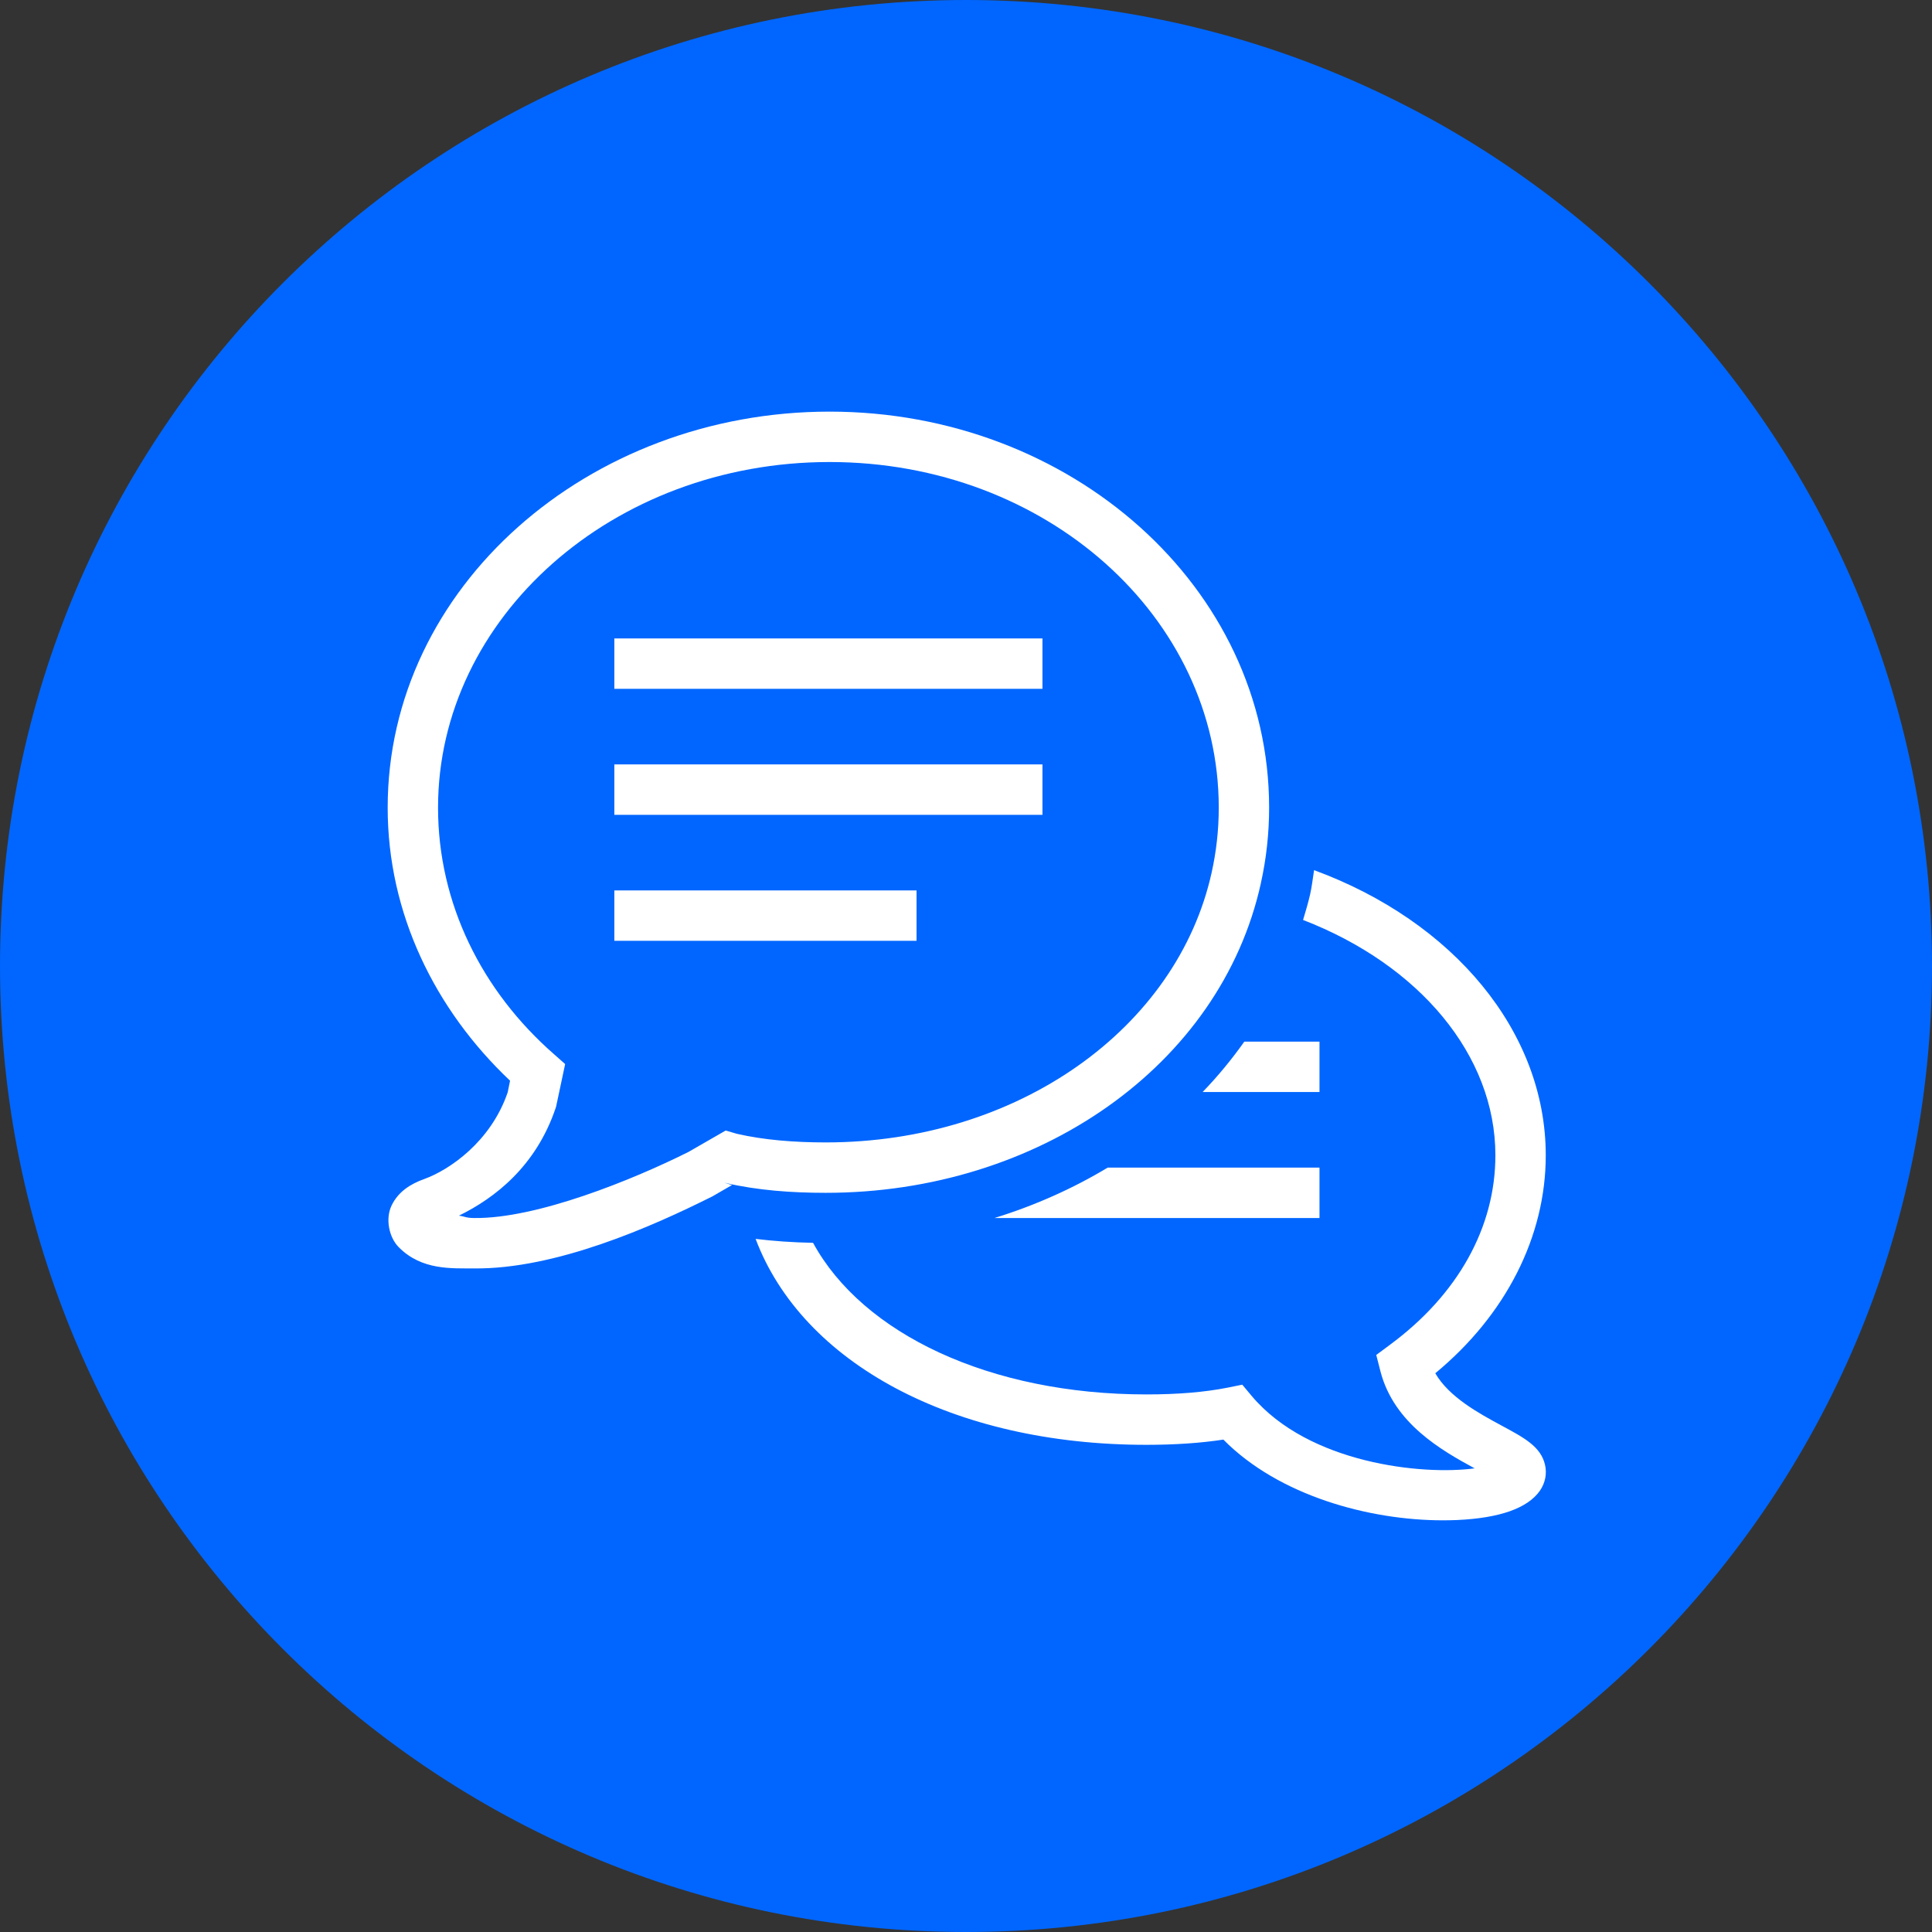
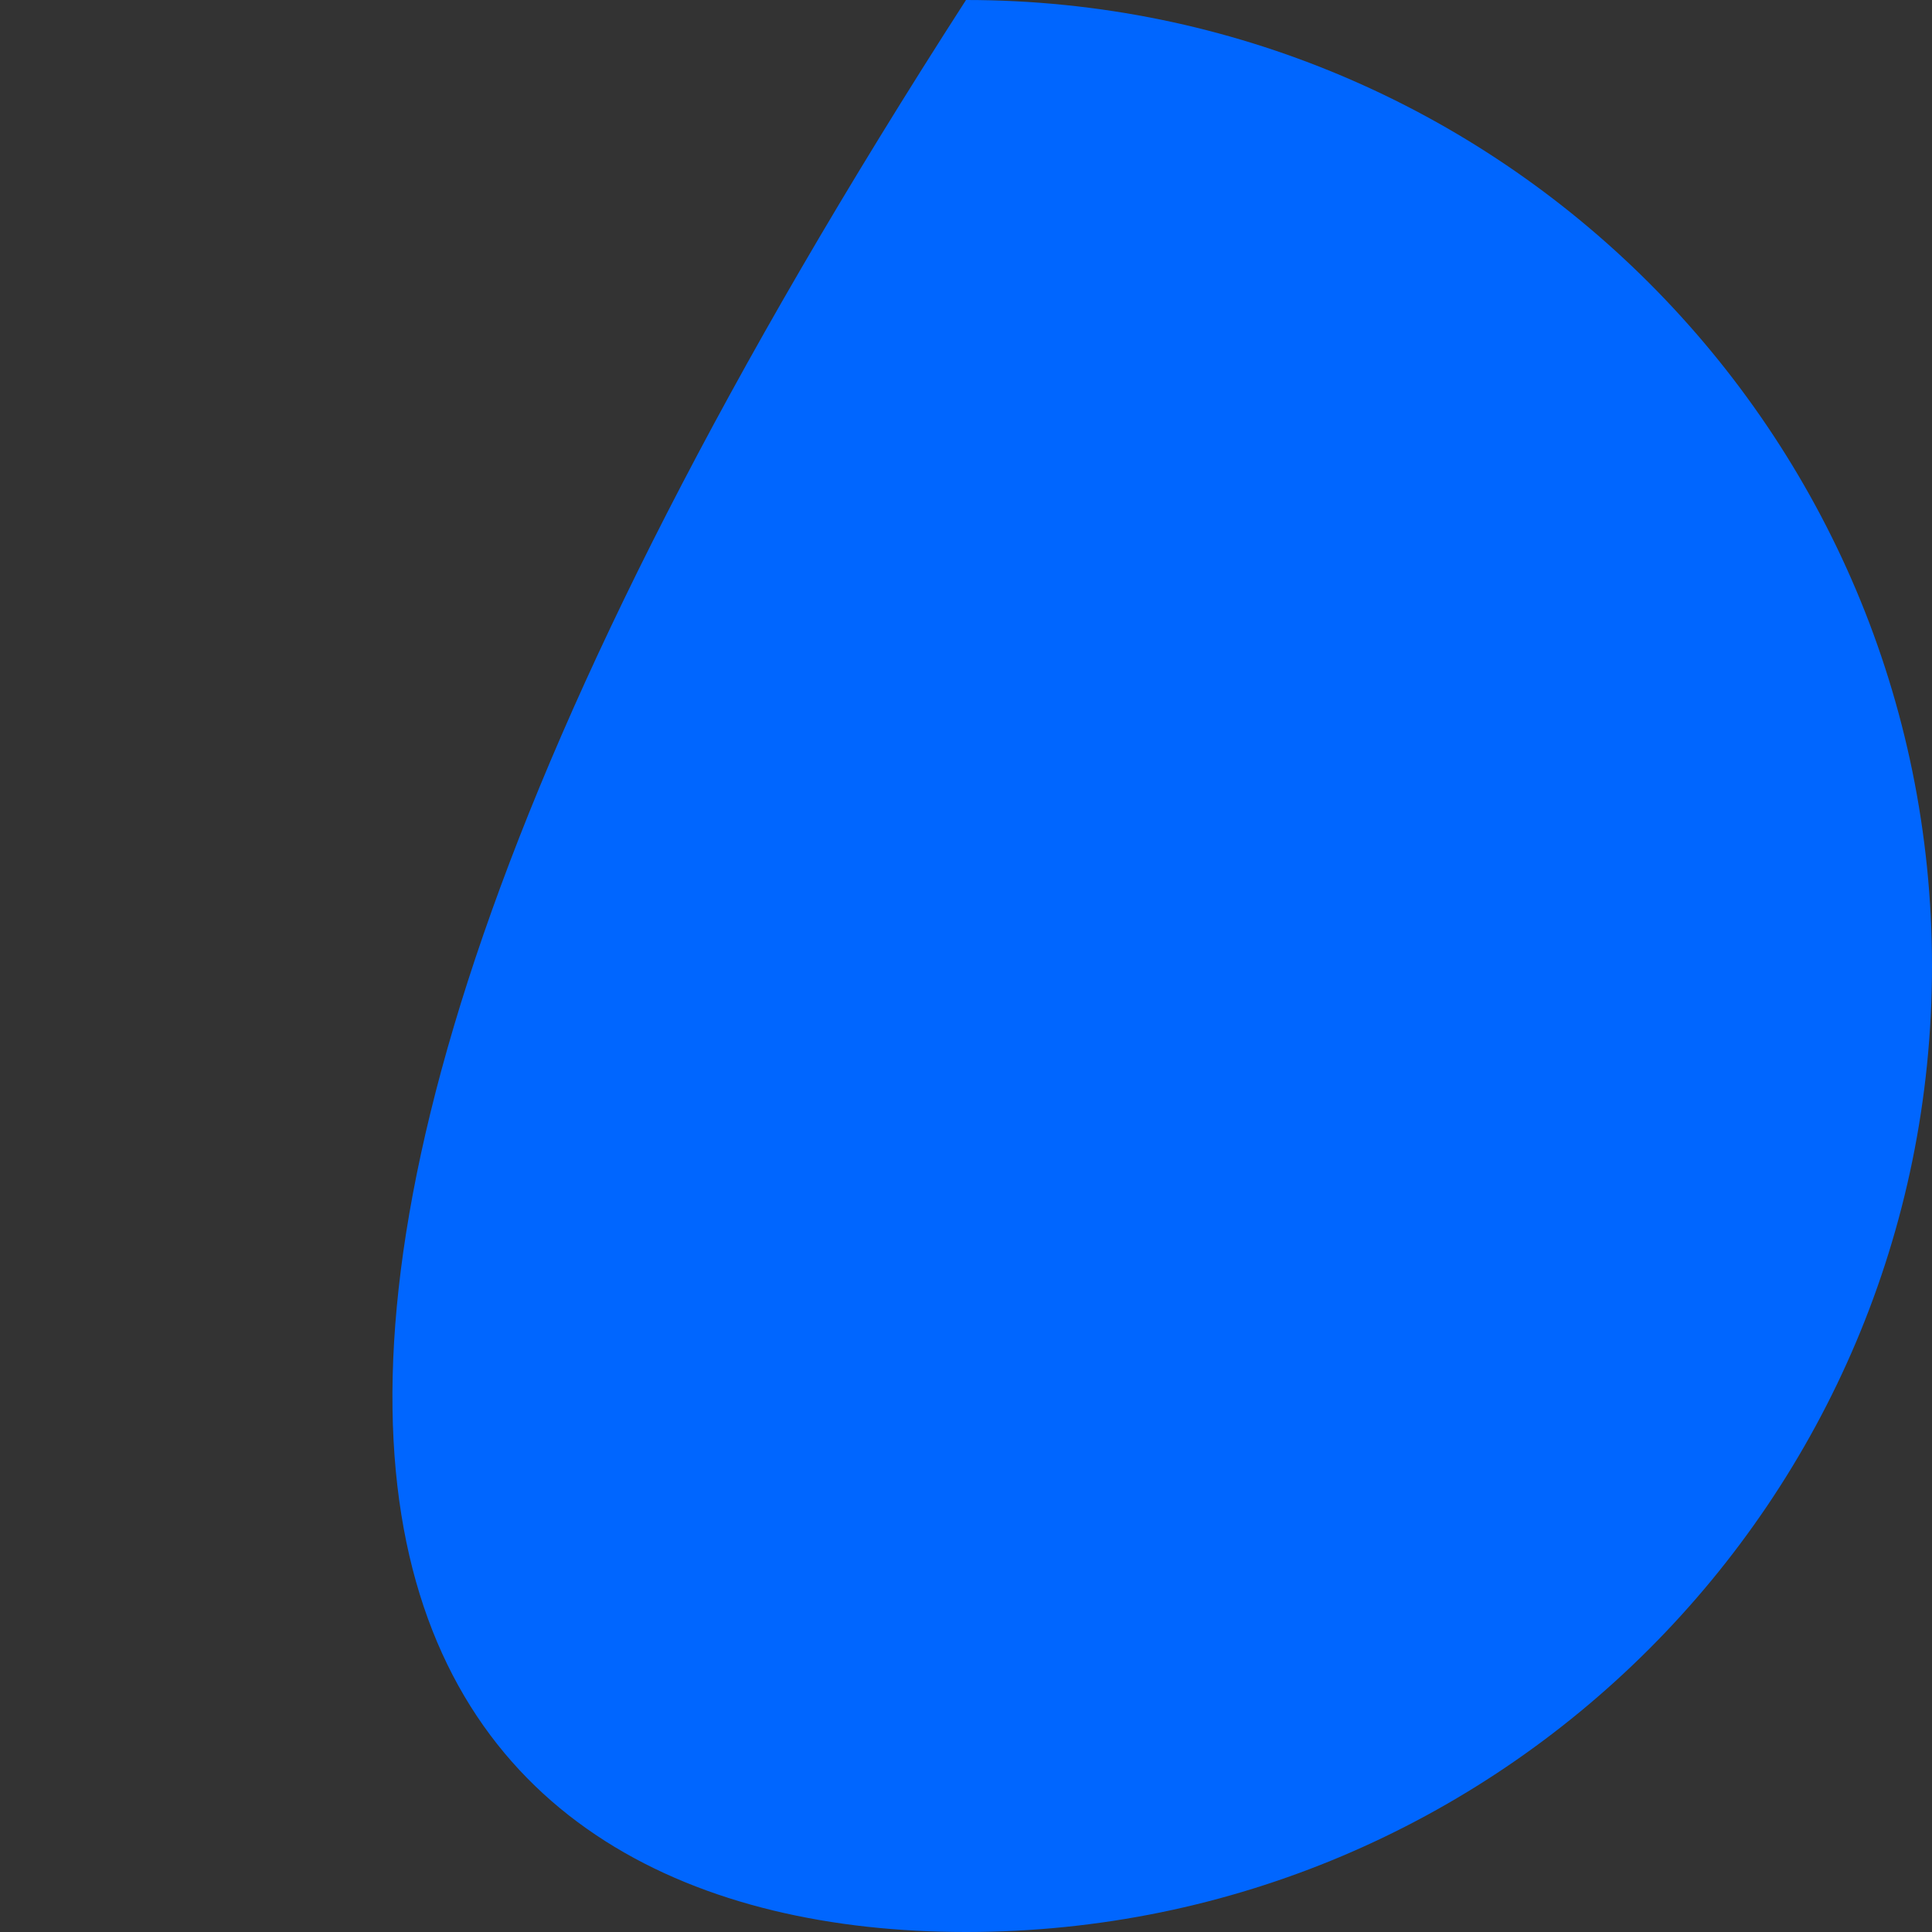
<svg xmlns="http://www.w3.org/2000/svg" width="810" viewBox="0 0 810 810" height="810" version="1.0">
  <rect x="0" y="0" width="810" height="810" fill="#333333" stroke="none" />
  <defs>
    <clipPath id="a">
-       <path d="M 162 172.133 L 648.23 172.133 L 648.23 637.883 L 162 637.883 Z M 162 172.133" />
-     </clipPath>
+       </clipPath>
  </defs>
-   <path fill="#06F" d="M 405 0 C 181.324 0 0 181.324 0 405 C 0 628.676 181.324 810 405 810 C 628.676 810 810 628.676 810 405 C 810 181.324 628.676 0 405 0" />
+   <path fill="#06F" d="M 405 0 C 0 628.676 181.324 810 405 810 C 628.676 810 810 628.676 810 405 C 810 181.324 628.676 0 405 0" />
  <g clip-path="url(#a)">
-     <path fill="#FFF" d="M 347.805 172.574 C 246.633 172.574 162.535 246.117 162.535 338.605 C 162.535 383.012 182.375 423.332 213.844 453.09 L 212.855 457.961 C 205.762 478.758 188.312 490.523 177.961 494.277 C 171.941 496.422 166.949 499.684 164.188 505.379 C 161.465 511.031 163.113 518.875 167.238 522.961 C 176.891 532.66 189.426 531.711 198.582 531.793 C 233.023 532.203 273.609 514.129 298.188 501.828 L 298.477 501.707 L 306.891 496.836 L 303.676 495.844 L 304.047 495.93 C 317.738 499.105 332.094 500.098 346.199 500.098 C 435.16 500.098 511.711 446.898 528.621 370.344 L 528.621 370.301 C 530.891 360.105 532.086 349.5 532.086 338.605 C 532.086 246.203 448.98 172.574 347.805 172.574 Z M 347.805 193.707 C 438.793 193.707 510.969 258.914 510.969 338.605 C 510.969 347.973 509.938 357.055 508 365.762 C 493.562 431.133 426.789 478.965 346.199 478.965 C 333.164 478.965 320.336 477.977 308.871 475.336 L 304.254 473.973 L 288.621 482.969 C 265.277 494.648 225.023 510.992 198.832 510.66 C 195.242 510.66 194.914 509.961 192.398 509.672 C 207.41 502.324 224.734 488.996 232.98 464.48 L 233.148 463.945 L 236.941 446.113 L 232.281 441.988 C 202.047 415.535 183.652 378.844 183.652 338.605 C 183.652 258.996 256.82 193.707 347.805 193.707 Z M 257.562 267.66 L 257.562 288.793 L 437.059 288.793 L 437.059 267.66 Z M 257.562 320.488 L 257.562 341.617 L 437.059 341.617 L 437.059 320.488 Z M 550.934 364.812 C 550.398 368.195 550.027 371.582 549.285 374.922 C 548.461 378.555 547.387 382.105 546.316 385.695 C 594.941 404.473 626.949 442.316 626.949 484.371 C 626.949 514.539 611.277 542.73 582.734 563.816 L 577 568.07 L 578.773 575 C 584.465 596.832 604.43 608.102 618.246 615.613 C 596.344 618.582 548.75 613.633 524.828 585.32 L 520.828 580.531 L 514.723 581.77 C 505.113 583.668 493.977 584.617 480.613 584.617 C 414.953 584.617 361.625 559.152 340.879 521.062 C 332.297 520.898 324.297 520.32 316.789 519.41 C 336.383 571.328 399.363 605.75 480.613 605.75 C 492.781 605.75 503.379 605.004 512.906 603.562 C 536.211 627.168 574.195 637.402 604.965 637.402 C 606.984 637.402 609.008 637.363 610.945 637.277 C 628.805 636.453 640.434 632.328 645.59 625.023 C 647.859 621.719 648.645 617.84 647.734 614.043 C 645.961 606.492 639.031 602.777 629.422 597.617 C 619.977 592.5 607.562 585.773 601.75 575.746 C 631.32 551.312 648.066 518.461 648.066 484.371 C 648.066 432.535 609.336 386.273 550.934 364.812 Z M 257.562 373.312 L 257.562 394.445 L 384.266 394.445 L 384.266 373.312 Z M 521.691 436.707 C 516.414 444.133 510.598 451.23 504.203 457.836 L 553.203 457.836 L 553.203 436.707 Z M 464.402 489.531 C 449.844 498.281 433.883 505.422 416.934 510.66 L 553.203 510.66 L 553.203 489.531 Z M 464.402 489.531" />
-   </g>
+     </g>
</svg>